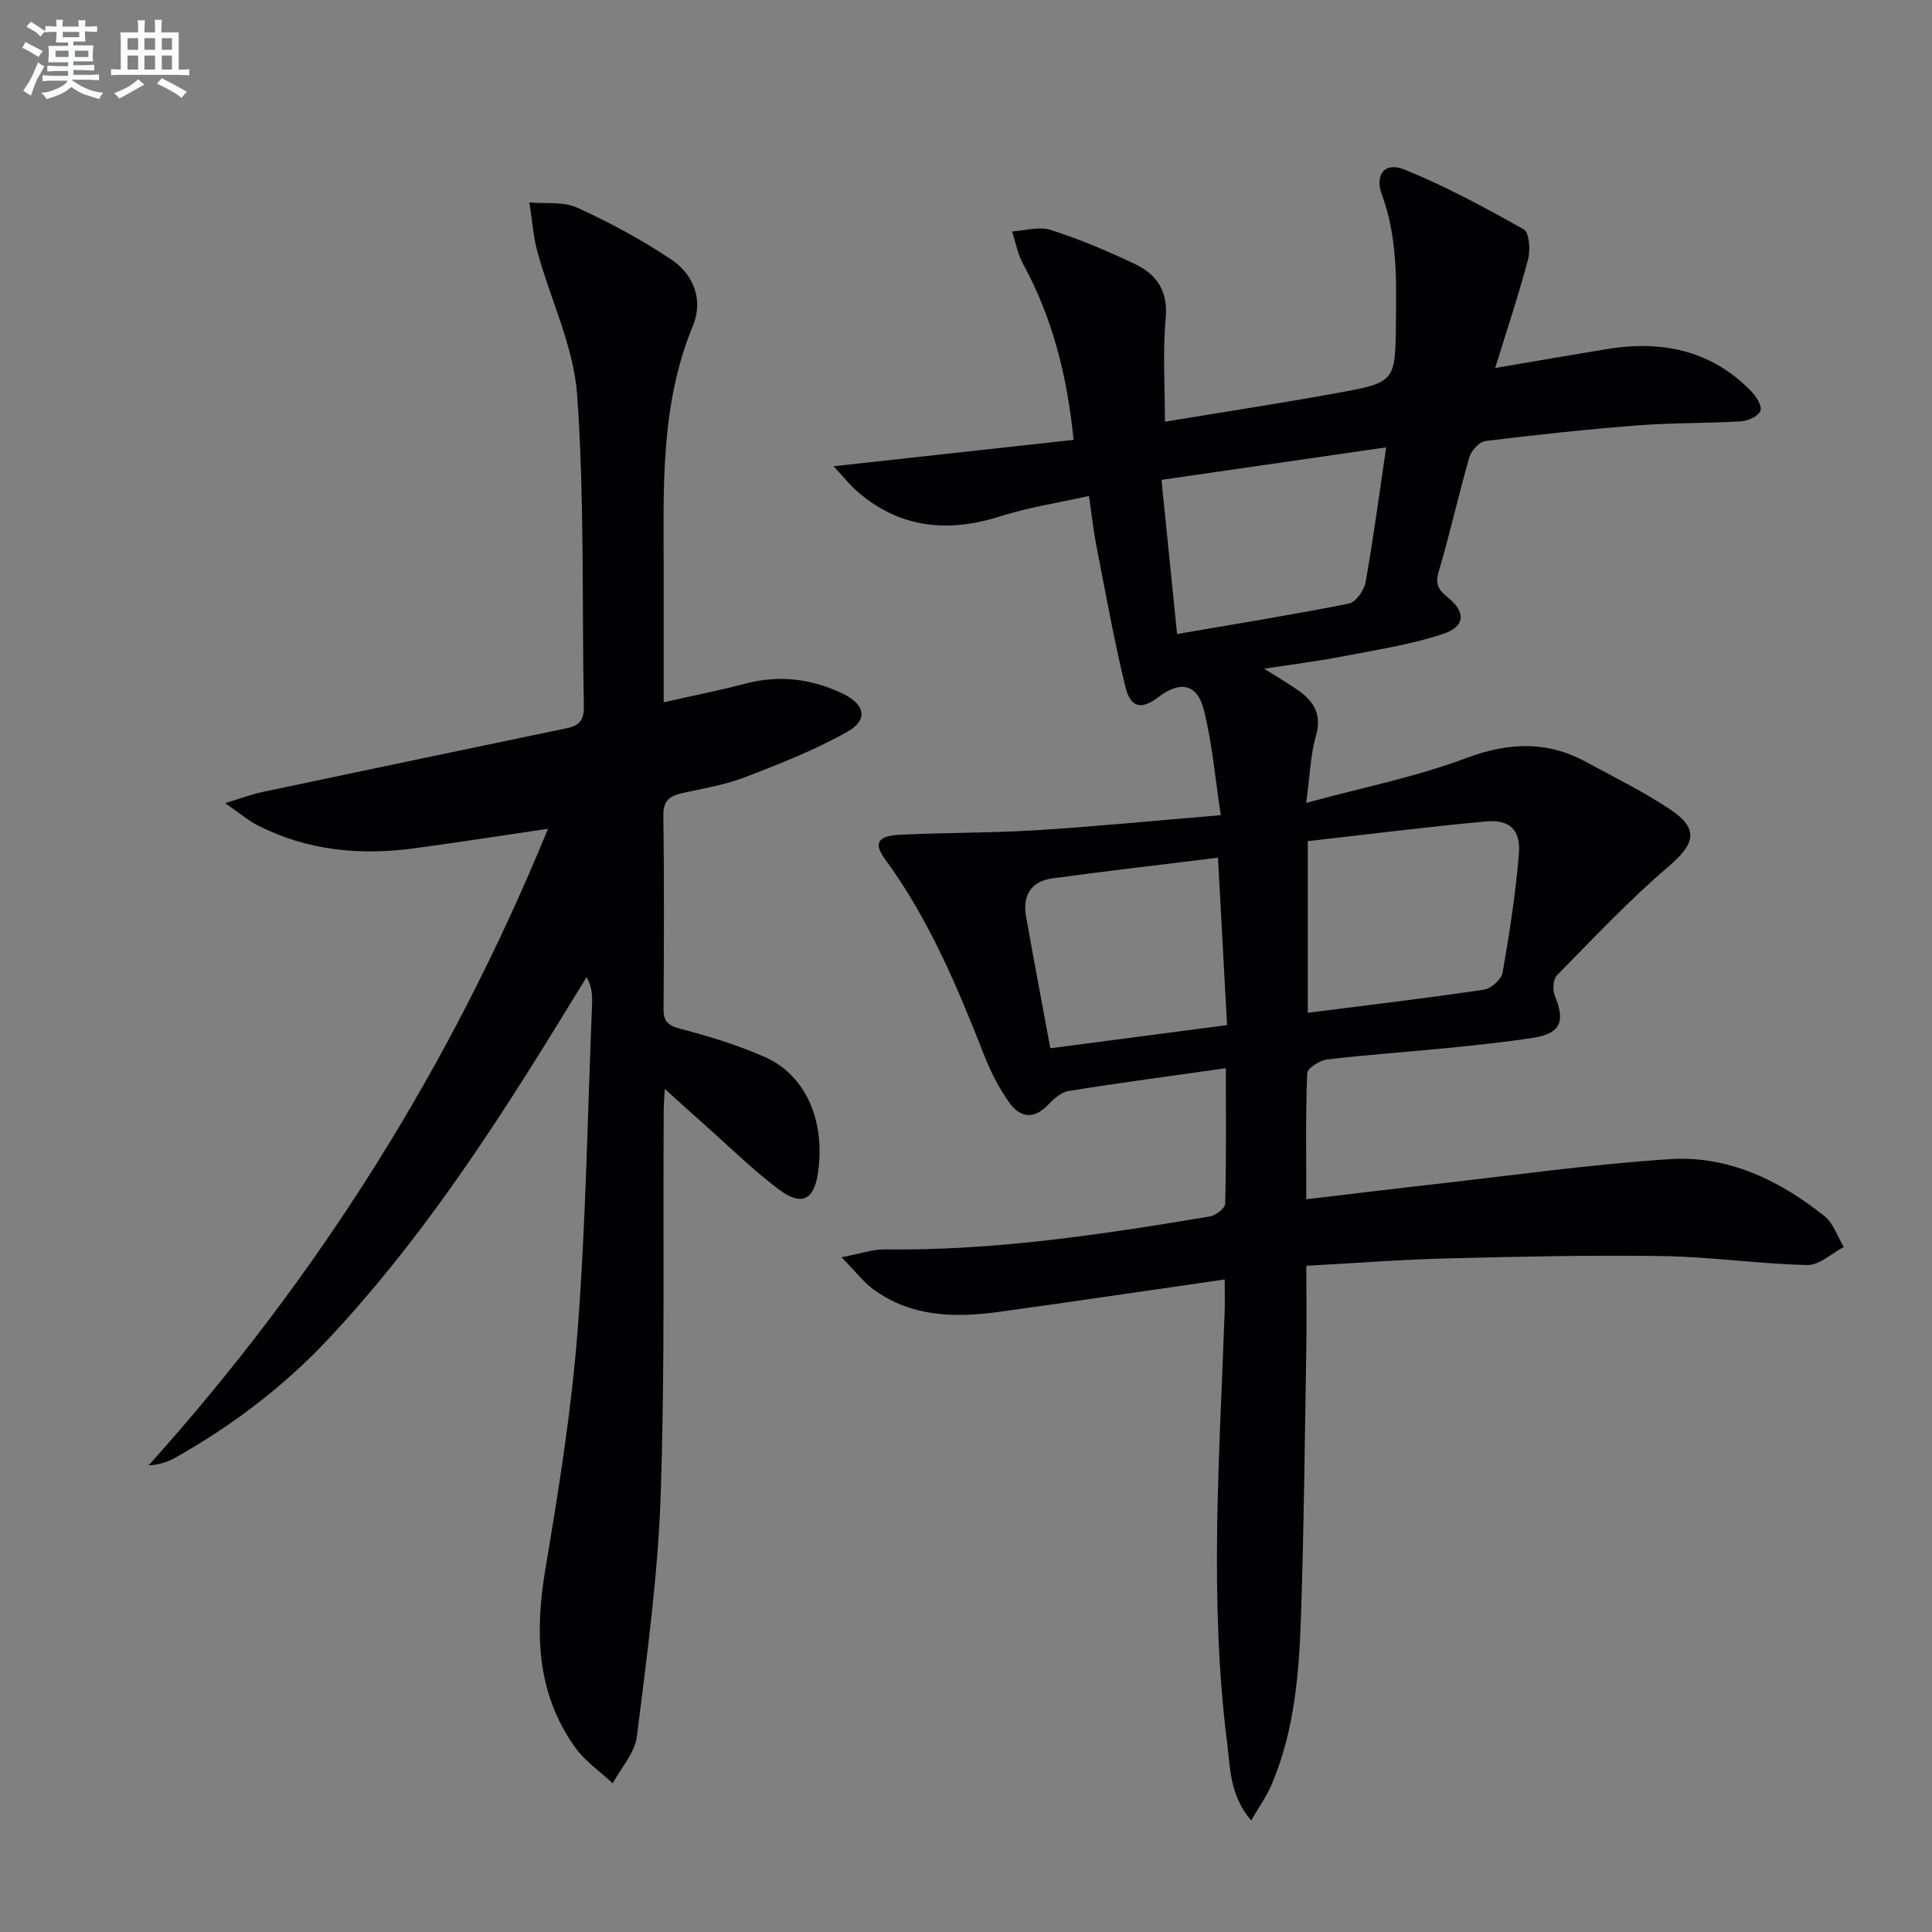
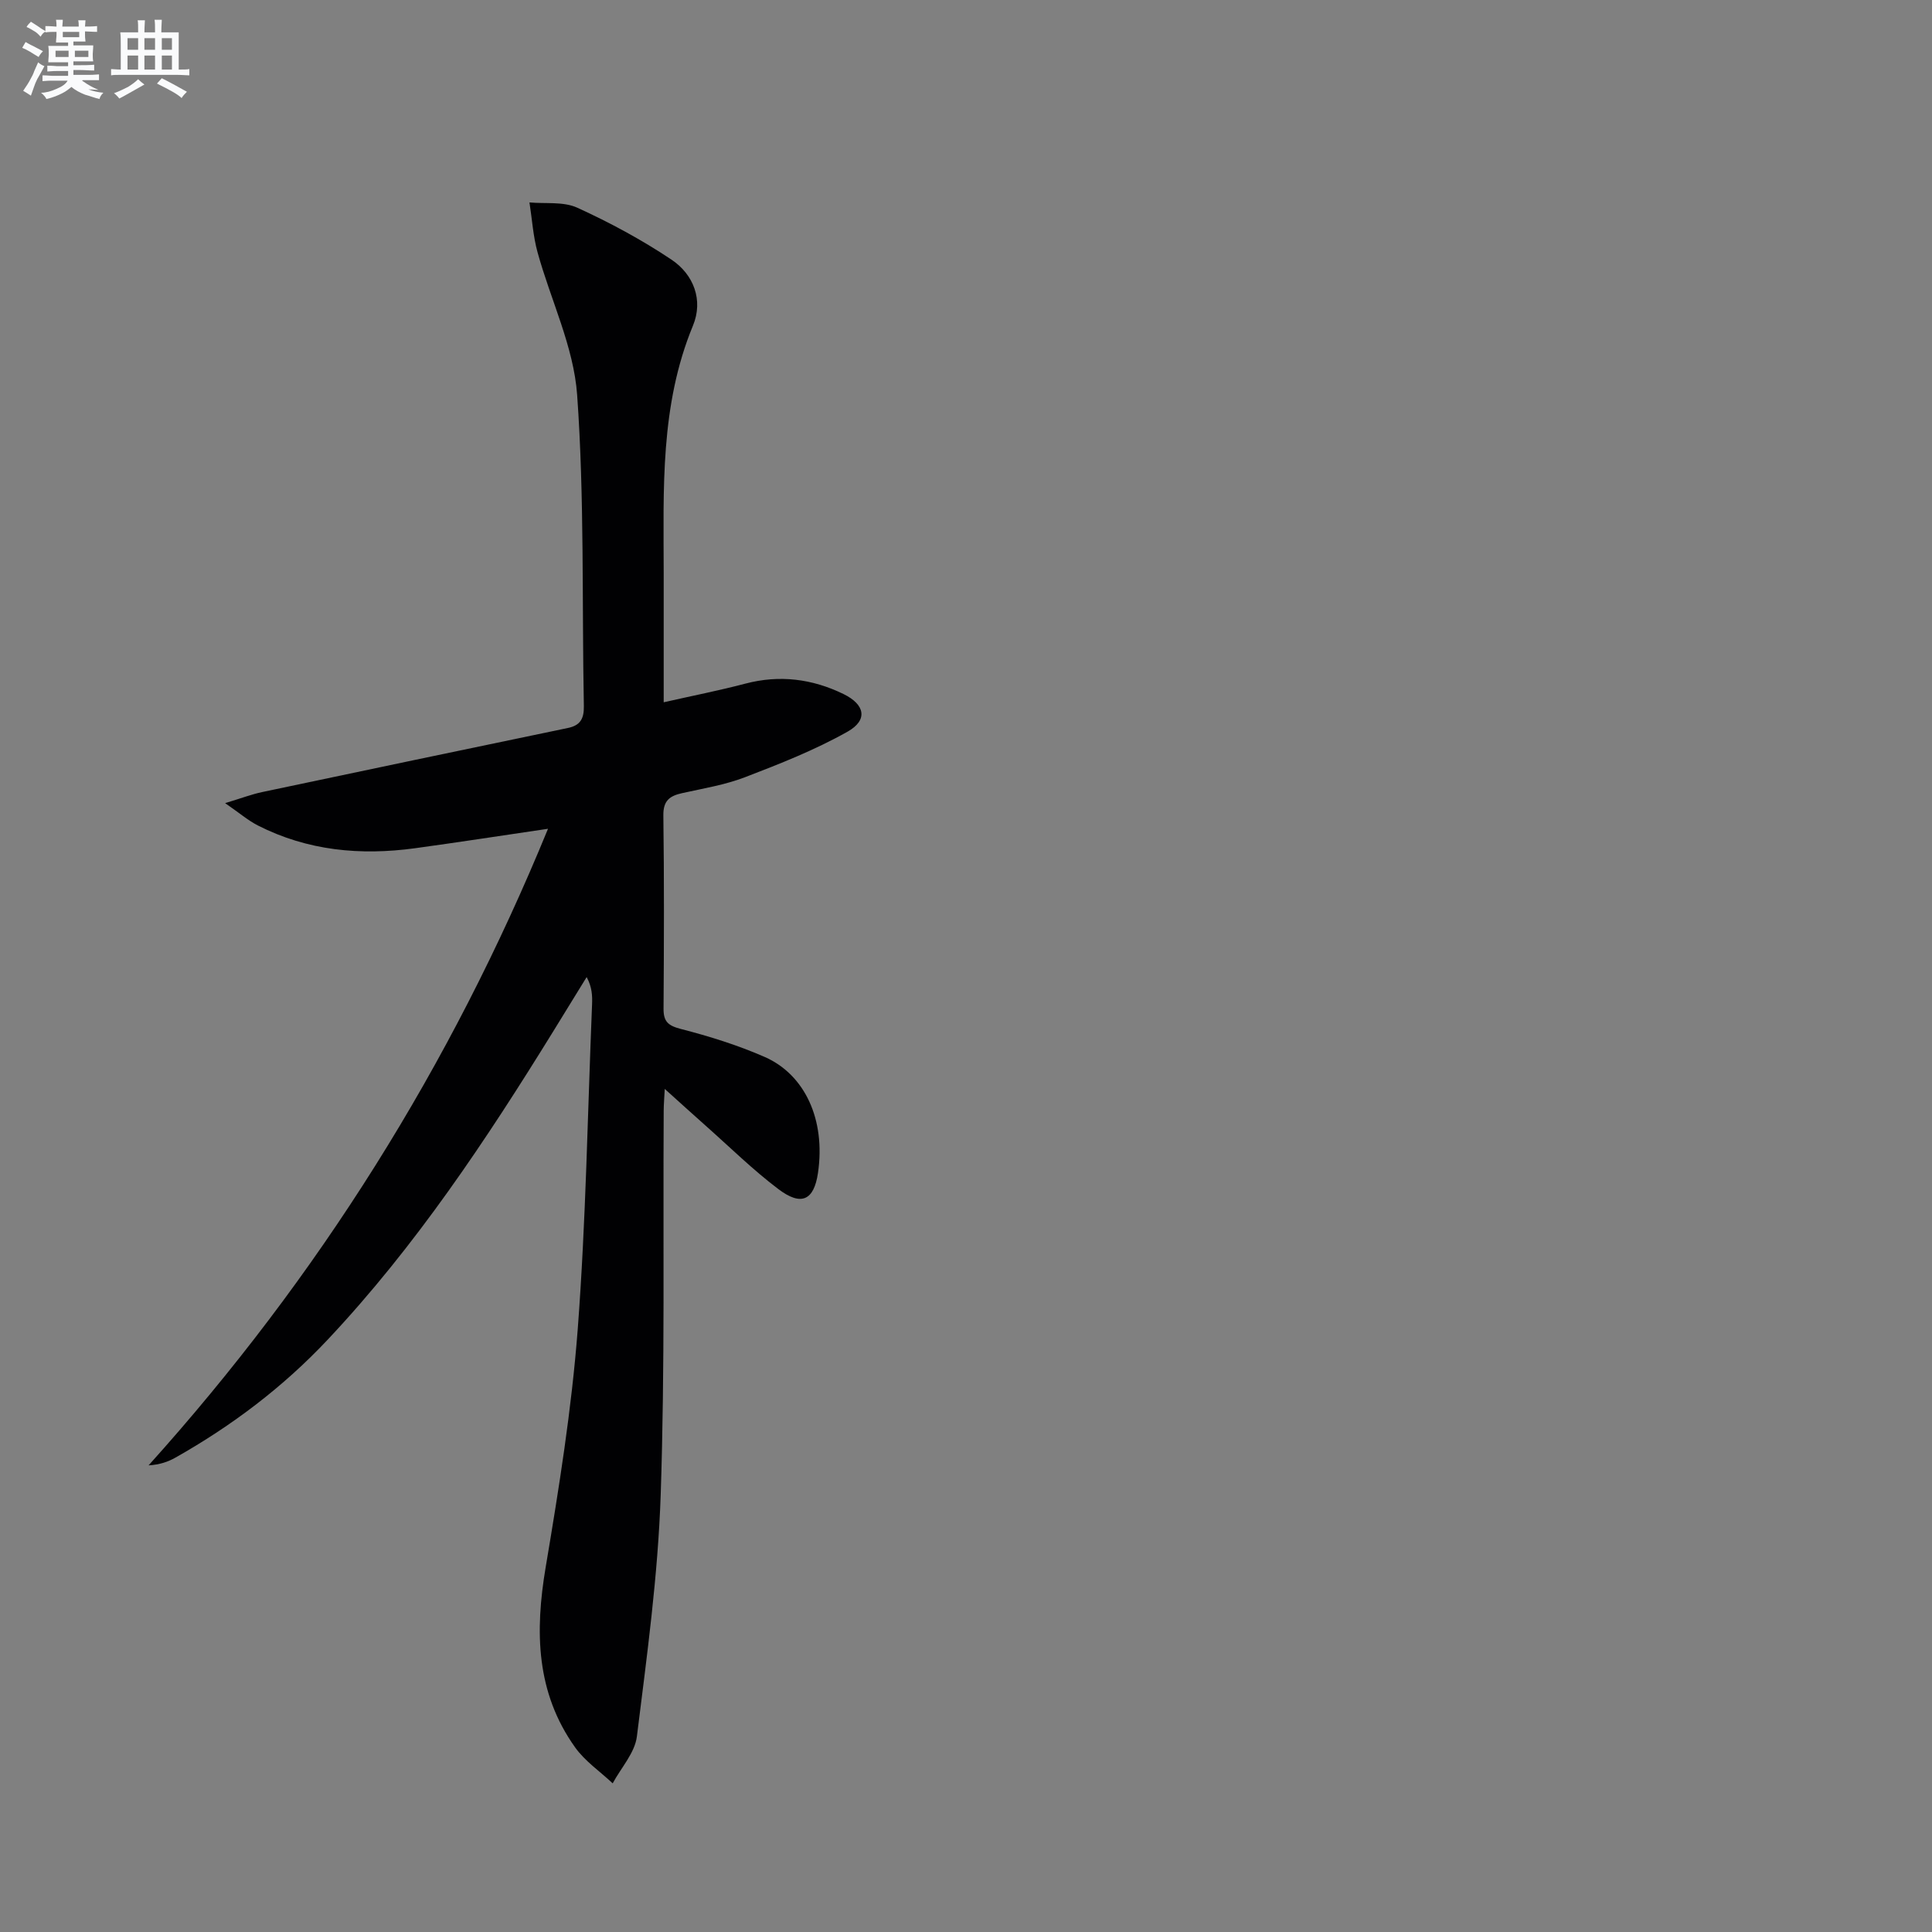
<svg xmlns="http://www.w3.org/2000/svg" enable-background="new 0 0 400 400" viewBox="0 0 400 400">
  <rect x="0" y="0" width="400" height="400" fill="#808080" stroke="none" />
-   <path d="m253.56 264.9c-15.89 2.29-31.15 4.55-46.43 6.67-9.23 1.28-18.34 1.2-26.3-4.62-2.03-1.48-3.6-3.59-6.6-6.65 4.06-.77 6.51-1.66 8.94-1.62 22.71.29 45.05-3.1 67.34-6.83 1.21-.2 3.13-1.71 3.15-2.65.24-9.11.14-18.23.14-28.04-11.29 1.6-21.95 3.01-32.55 4.72-1.57.25-3.13 1.67-4.31 2.91-2.93 3.06-5.78 2.55-7.93-.45-2.11-2.93-3.82-6.26-5.15-9.63-5.6-14.26-11.47-28.34-20.61-40.82-2.43-3.31-1.57-4.83 3.05-5.06 9.46-.47 18.96-.36 28.41-.95 12.24-.76 24.45-1.98 38.04-3.11-1.18-7.71-1.76-14.96-3.54-21.91-1.36-5.32-4.94-5.92-9.32-2.57-3.55 2.72-5.81 2.33-6.91-2.17-2.35-9.66-4.1-19.47-6.01-29.24-.6-3.08-.93-6.22-1.51-10.2-6.24 1.4-12.42 2.33-18.3 4.2-10.99 3.5-20.96 2.5-29.82-5.26-1.31-1.15-2.4-2.55-4.75-5.09 17.34-1.91 33.3-3.66 49.69-5.46-1.36-13.39-4.39-25.29-10.45-36.39-1.12-2.06-1.55-4.5-2.3-6.76 2.68-.16 5.62-1.09 8-.32 5.98 1.93 11.84 4.38 17.52 7.1 4.49 2.15 6.82 5.62 6.29 11.25-.64 6.9-.15 13.9-.15 21.36 12.2-2.02 24-3.81 35.74-5.96 11.95-2.18 11.95-2.33 12.08-14.44.1-8.98.3-17.92-2.9-26.61-1.55-4.21.63-6.84 4.66-5.2 8.52 3.45 16.68 7.87 24.71 12.39 1.14.64 1.4 4.25.89 6.18-1.93 7.34-4.35 14.54-6.81 22.52 8.17-1.39 15.63-2.68 23.1-3.91 11.31-1.86 21.55.17 29.84 8.65 1.06 1.08 2.33 3.04 1.99 4.1-.35 1.08-2.54 2.11-3.98 2.2-7.09.43-14.22.28-21.3.83-10.58.82-21.15 1.95-31.68 3.25-1.26.16-2.93 2-3.32 3.37-2.25 7.8-4 15.75-6.31 23.54-.77 2.58-.24 3.79 1.74 5.37 3.9 3.11 3.8 6.12-.93 7.68-6.87 2.27-14.15 3.34-21.29 4.73-4.86.94-9.79 1.54-15.7 2.45 2.85 1.8 5.05 3.06 7.11 4.52 3.22 2.29 4.89 5 3.62 9.37-1.13 3.91-1.23 8.12-2.02 13.89 11.63-3.17 22.68-5.36 33.09-9.26 8.77-3.28 16.72-3.64 24.86.78 5.84 3.17 11.84 6.13 17.36 9.8 6.09 4.05 5.24 7.12-.29 11.85-8.16 6.98-15.56 14.86-23.1 22.53-.8.81-.93 3.03-.44 4.22 2.21 5.39 1.19 7.83-4.52 8.72-5.9.92-11.86 1.52-17.81 2.12-8.27.82-16.57 1.37-24.81 2.36-1.53.18-4.09 1.81-4.13 2.86-.34 8.45-.19 16.92-.19 26.09 8.83-1.04 17.03-2.06 25.25-2.98 16.65-1.86 33.28-4.23 49.98-5.33 12.06-.79 22.73 4.34 32.06 11.8 1.85 1.48 2.69 4.23 4 6.39-2.52 1.31-5.07 3.79-7.56 3.73-9.95-.22-19.88-1.69-29.84-1.85-14.95-.23-29.91.11-44.86.48-9.45.24-18.89.98-29.02 1.53 0 6.03.08 11.8-.01 17.57-.3 18.1-.48 36.21-1.07 54.3-.39 12.12-1.28 24.25-6.14 35.61-1 2.33-2.51 4.45-4.2 7.36-4.49-5.27-4.32-10.95-4.98-16.13-3.76-29.7-1.55-59.46-.51-89.2.07-1.92.01-3.89.01-6.68zm17.2-55.21c12.53-1.6 24.53-3.02 36.47-4.79 1.48-.22 3.63-2.13 3.87-3.53 1.43-8.14 2.69-16.35 3.37-24.58.41-5.02-1.9-7.17-6.92-6.71-12.19 1.12-24.34 2.67-36.79 4.07zm16.23-117.07c-16.11 2.33-30.91 4.47-46.52 6.73 1.1 10.87 2.14 21.15 3.23 31.92 12.49-2.15 24.06-4.01 35.55-6.3 1.43-.29 3.17-2.72 3.47-4.38 1.58-8.8 2.75-17.67 4.27-27.97zm-69.53 124.41c12.27-1.61 24.19-3.17 36.59-4.79-.63-11.68-1.24-22.88-1.88-34.66-11.98 1.48-23.16 2.76-34.31 4.28-4.45.61-6.19 3.6-5.42 7.93 1.57 8.83 3.24 17.63 5.02 27.24z" fill="#010103" />
  <path d="m137.63 225.45c-.08 1.64-.21 3.1-.22 4.55-.15 26.5.27 53.01-.62 79.48-.56 16.72-2.86 33.4-4.93 50.04-.42 3.39-3.28 6.48-5.01 9.7-2.63-2.47-5.74-4.58-7.79-7.46-8.09-11.35-8.33-23.96-6.09-37.25 2.75-16.34 5.38-32.78 6.64-49.28 1.7-22.38 2.05-44.86 2.97-67.29.07-1.77.01-3.55-1.12-5.65-2.29 3.72-4.57 7.44-6.86 11.15-13.92 22.55-28.55 44.58-46.8 63.97-9.21 9.79-19.8 17.78-31.47 24.37-1.54.87-3.23 1.46-5.57 1.61 35.11-39.01 62.55-82.62 82.7-131.8-9.91 1.46-18.72 2.82-27.55 4.03-11.28 1.54-22.24.52-32.53-4.72-1.98-1.01-3.72-2.51-6.77-4.62 3.46-1.05 5.52-1.84 7.66-2.29 21.1-4.46 42.2-8.88 63.31-13.27 2.6-.54 3.35-1.96 3.3-4.56-.41-21.48.14-43.02-1.39-64.41-.71-9.98-5.49-19.66-8.2-29.53-.92-3.34-1.13-6.87-1.67-10.31 3.32.31 7.02-.22 9.89 1.09 6.74 3.07 13.34 6.63 19.49 10.74 4.63 3.09 6.65 8.41 4.47 13.68-6.84 16.54-6.08 33.85-6.06 51.12.01 8.65 0 17.29 0 26.86 6.04-1.37 11.51-2.44 16.9-3.86 7.1-1.87 13.86-1 20.34 2.16 4.45 2.17 5.09 5.38.83 7.78-6.72 3.79-14.01 6.66-21.25 9.44-4.15 1.59-8.64 2.32-13 3.29-2.56.57-3.93 1.53-3.89 4.61.18 13.33.13 26.67.04 40-.02 2.66.91 3.52 3.56 4.21 5.91 1.52 11.82 3.36 17.4 5.81 8.26 3.63 12.64 12.93 11.01 24.03-.84 5.69-3.48 6.88-8.17 3.34-5.29-3.99-10.05-8.69-15.03-13.1-2.73-2.42-5.43-4.88-8.52-7.66z" fill="#010103" />
  <g fill="#fafbfc">
-     <path d="m6.8 9.5c.6.3 1.3.7 2.1 1.1-.4.4-.7.8-.9 1.2-.7-.4-1.3-.8-1.8-1.1s-1.1-.6-1.6-.8c.2-.4.5-.8.7-1.2.4.2.8.5 1.5.8zm.9 6.9c-.3.6-.5 1.1-.7 1.7s-.4 1.1-.6 1.7c-.6-.4-1.1-.7-1.6-1 .7-1 1.2-1.8 1.5-2.4.3-.5.6-1.1.8-1.7.3-.6.5-1.2.8-1.8.3.3.8.6 1.3.8-.7 1.3-1.2 2.2-1.5 2.7zm.1-11c.4.3 1 .7 1.7 1.1-.5.2-.8.6-1.1 1.1-.5-.6-1-1-1.4-1.2s-.9-.6-1.5-.8c.2-.4.5-.7.9-1.1.5.3.9.6 1.4.9zm10.5 13.1c1 .4 2 .6 3.1.7-.4.4-.7.8-.8 1.3-.9-.2-1.9-.6-3-.9-1-.4-2-.9-2.8-1.6-.5.4-1.1.9-1.9 1.3s-1.9.9-3.3 1.2c-.1-.3-.5-.8-1.1-1.3 1 0 2.1-.3 3.2-.8 1.2-.5 1.9-1 2.3-1.7h-3.2c-.4 0-1 0-2 .1v-1.2c1 0 1.7.1 2 .1h3.3v-1h-2.3c-.2 0-.9 0-2 .1v-1.2c1.2 0 1.9.1 2 .1h2.3v-.8h-4.1c0-.7.1-1.2.1-1.6 0-.5 0-1.1-.1-1.8h4.1v-.7h-2.5c0-.6.1-1.1.1-1.6v-.6h-.5c-.4 0-1 0-1.8.1v-1.3c1.2 0 1.9.1 2.1.1h.2c0-.3 0-.8-.1-1.4h1.4c0 .6-.1 1-.1 1.4h3.4c0-.4 0-.8-.1-1.3h1.5c0 .4-.1.9-.1 1.3.7 0 1.5 0 2.5-.1v1.2c-1 0-1.8-.1-2.5-.1v.6c0 .3 0 .8.1 1.5h-2.5v.8h4.1c0 .8-.1 1.3-.1 1.8s0 1 .1 1.5h-4.1v.8h1.4c.8 0 1.8 0 2.9-.1v1.2c-1 0-1.9-.1-2.8-.1h-1.5v1h3.2c.3 0 1 0 2.1-.1v1.2c-1.1 0-1.8-.1-2.1-.1h-3.4l-.1.1c1.4 1 2.4 1.5 3.4 1.9zm-4.1-6.7v-1.3h-2.7v1.3zm2.2-4.1v-1.1h-3.4v1.1zm1.9 4.1v-1.3h-2.8v1.3z" />
+     <path d="m6.8 9.5c.6.3 1.3.7 2.1 1.1-.4.4-.7.8-.9 1.2-.7-.4-1.3-.8-1.8-1.1s-1.1-.6-1.6-.8c.2-.4.5-.8.7-1.2.4.2.8.5 1.5.8zm.9 6.9c-.3.6-.5 1.1-.7 1.7s-.4 1.1-.6 1.7c-.6-.4-1.1-.7-1.6-1 .7-1 1.2-1.8 1.5-2.4.3-.5.6-1.1.8-1.7.3-.6.5-1.2.8-1.8.3.3.8.6 1.3.8-.7 1.3-1.2 2.2-1.5 2.7zm.1-11c.4.3 1 .7 1.7 1.1-.5.2-.8.6-1.1 1.1-.5-.6-1-1-1.4-1.2s-.9-.6-1.5-.8c.2-.4.5-.7.9-1.1.5.3.9.6 1.4.9zm10.5 13.1c1 .4 2 .6 3.1.7-.4.4-.7.8-.8 1.3-.9-.2-1.9-.6-3-.9-1-.4-2-.9-2.8-1.6-.5.4-1.1.9-1.9 1.3s-1.9.9-3.3 1.2c-.1-.3-.5-.8-1.1-1.3 1 0 2.1-.3 3.2-.8 1.2-.5 1.9-1 2.3-1.7h-3.2c-.4 0-1 0-2 .1v-1.2c1 0 1.7.1 2 .1h3.3v-1h-2.3c-.2 0-.9 0-2 .1v-1.2c1.2 0 1.9.1 2 .1h2.3v-.8h-4.1c0-.7.1-1.2.1-1.6 0-.5 0-1.1-.1-1.8h4.1v-.7h-2.5c0-.6.1-1.1.1-1.6v-.6h-.5c-.4 0-1 0-1.8.1v-1.3c1.2 0 1.9.1 2.1.1h.2c0-.3 0-.8-.1-1.4h1.4c0 .6-.1 1-.1 1.4h3.4c0-.4 0-.8-.1-1.3h1.5c0 .4-.1.9-.1 1.3.7 0 1.5 0 2.5-.1v1.2c-1 0-1.8-.1-2.5-.1v.6c0 .3 0 .8.1 1.5h-2.5v.8h4.1c0 .8-.1 1.3-.1 1.8s0 1 .1 1.5h-4.1v.8h1.4c.8 0 1.8 0 2.9-.1v1.2c-1 0-1.9-.1-2.8-.1h-1.5v1h3.2c.3 0 1 0 2.1-.1v1.2h-3.4l-.1.1c1.4 1 2.4 1.5 3.4 1.9zm-4.1-6.7v-1.3h-2.7v1.3zm2.2-4.1v-1.1h-3.4v1.1zm1.9 4.1v-1.3h-2.8v1.3z" />
    <path d="m37 6.7v2.3 5.4c1 0 1.8 0 2.2-.1v1.3c-.6 0-1.5-.1-2.5-.1h-11.9c-.7 0-1.3 0-1.8.1v-1.3c.5 0 1.1.1 2 .1v-5.2c0-1 0-1.8-.1-2.5h3.7c0-1.3 0-2.1-.1-2.5h1.5c0 .4-.1 1.3-.1 2.5h2.2c0-1.2 0-2.1-.1-2.6h1.5c0 .4-.1 1.3-.1 2.6zm-12.3 13.7c-.3-.4-.7-.8-1.1-1.1 1.1-.4 2.1-.9 2.9-1.3.8-.5 1.5-1 2.1-1.6.4.4.9.8 1.3 1.1-2.5 1.4-4.2 2.4-5.2 2.9zm3.9-10.1v-2.4h-2.2v2.4zm0 4.1v-2.9h-2.2v2.9zm3.5-4.1v-2.4h-2.2v2.4zm0 4.1v-2.9h-2.2v2.9zm.4 2.9 1-1.1c.6.3 1.4.7 2.5 1.3s2 1.1 2.7 1.5c-.4.4-.8.8-1.1 1.3-.8-.8-2.5-1.7-5.1-3zm3.1-7v-2.4h-2.1v2.4zm0 4.1v-2.9h-2.1v2.9z" />
  </g>
</svg>